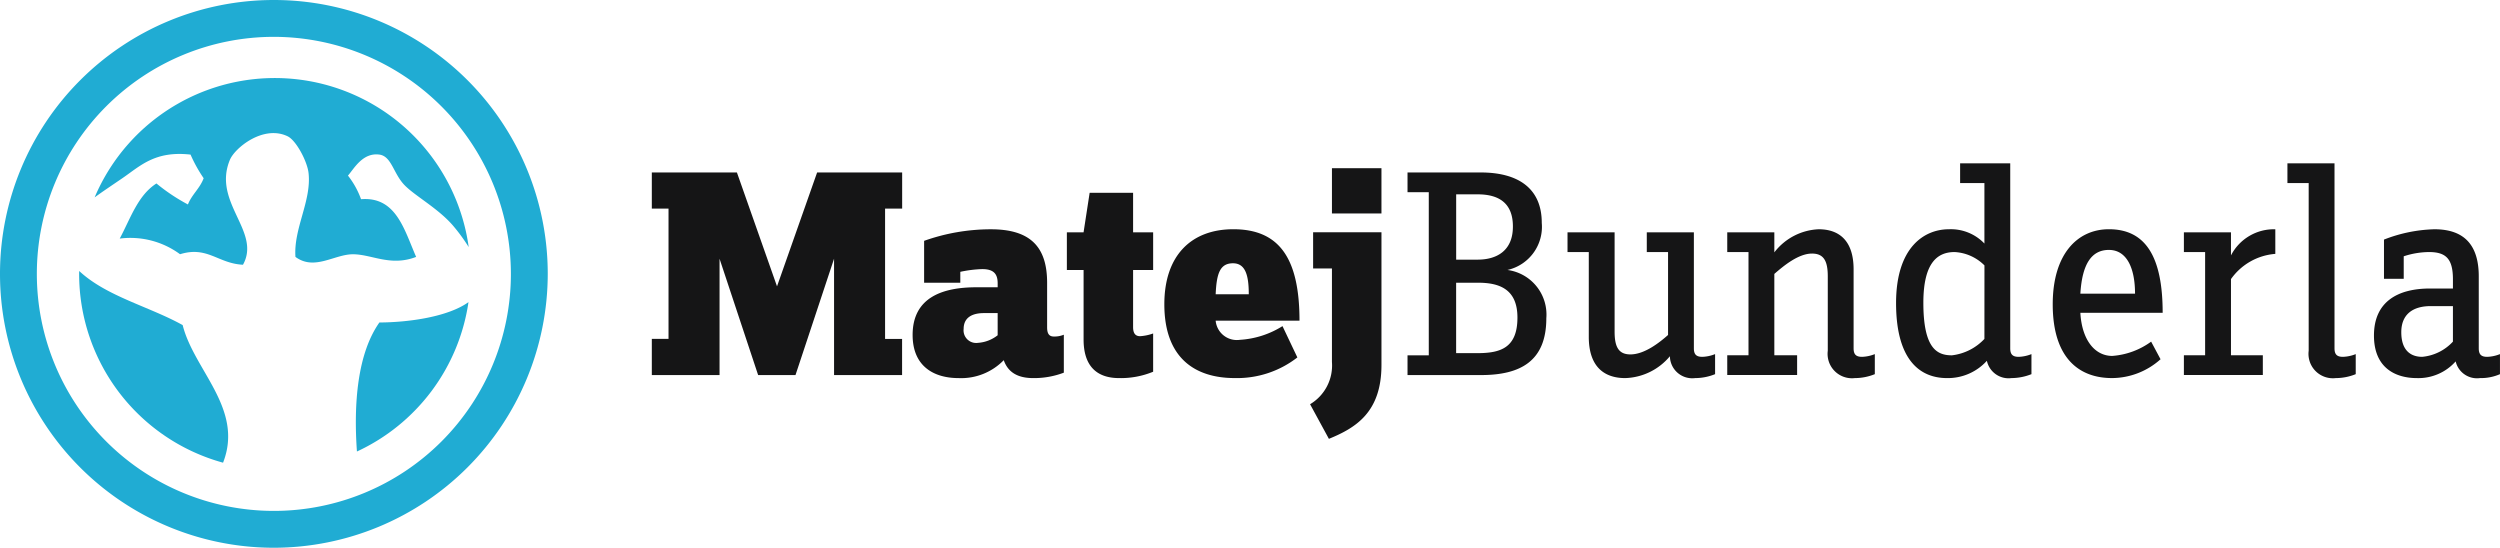
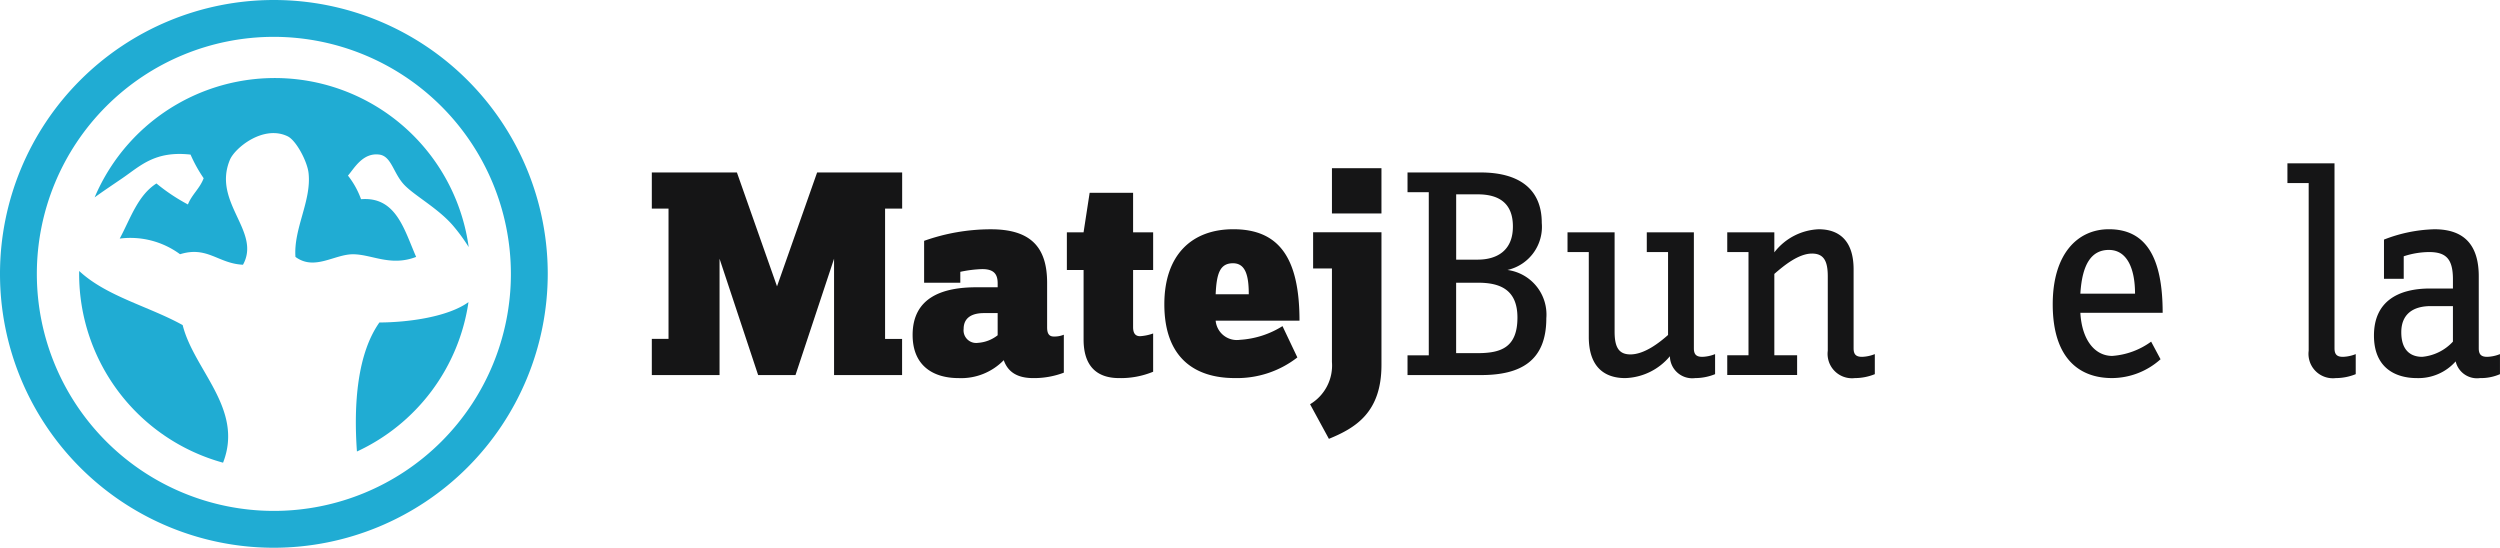
<svg xmlns="http://www.w3.org/2000/svg" width="255.593" height="56" viewBox="0 0 255.593 56">
  <g data-name="Group 155">
    <g data-name="Group 153">
      <path data-name="Path 143" d="M28 56a28 28 0 1 1 28-28 28.031 28.031 0 0 1-28 28zm0-52.233A24.233 24.233 0 1 0 52.233 28 24.26 24.26 0 0 0 28 3.767z" style="fill:#20acd3" />
    </g>
    <g data-name="Group 154">
      <path data-name="Path 144" d="M10.436 16.507c1.84-1.257 3.326-2.824 6.972-2.414a14.589 14.589 0 0 0 1.339 2.414c-.385 1.046-1.2 1.657-1.609 2.684a19.288 19.288 0 0 1-3.218-2.147c-1.911 1.219-2.659 3.6-3.754 5.635a8.561 8.561 0 0 1 6.167 1.6c2.8-.869 3.891.956 6.435 1.074C24.659 21.94 19.614 19 21.429 14.63c.51-1.226 3.419-3.6 5.9-2.411.887.425 2.014 2.582 2.143 3.754.32 2.836-1.55 5.691-1.339 8.579 1.952 1.443 3.986-.282 5.9-.27 1.936.016 3.835 1.275 6.438.27-1.226-2.8-2.048-6.187-5.633-5.9A8.611 8.611 0 0 0 33.5 16.24c.627-.714 1.506-2.38 3.218-2.147 1.191.168 1.4 1.775 2.411 2.951.99 1.154 3.506 2.451 5.095 4.291a18.143 18.143 0 0 1 1.62 2.212A20.008 20.008 0 0 0 7.6 18.468c.85-.624 1.781-1.238 2.836-1.961z" transform="translate(2.074 1.713)" style="fill:#20acd3" />
      <path data-name="Path 145" d="M30.991 26.352c-2.208 3.131-2.653 8.17-2.295 13.19A20.019 20.019 0 0 0 40.1 24.27c-2.05 1.477-6 2.066-9.109 2.082z" transform="translate(7.796 6.619)" style="fill:#20acd3" />
      <path data-name="Path 146" d="M16.942 27.3c-3.452-1.914-7.8-2.935-10.579-5.532 0 .1-.006.2-.006.3a20.015 20.015 0 0 0 14.714 19.3c2.153-5.503-2.982-9.456-4.129-14.068z" transform="translate(1.734 5.936)" style="fill:#20acd3" />
    </g>
  </g>
  <g data-name="Group 156">
    <path data-name="Path 147" d="M70.992 34.566V22.673l-3.943 11.893h-3.82l-3.944-11.893v11.893H52.36v-3.7h1.708V17.548H52.36v-3.694h8.7l4.1 11.643 4.1-11.643h8.694v3.694h-1.746V30.87h1.739v3.7h-6.955z" transform="translate(14.28 3.779)" style="fill:#151516" />
    <path data-name="Path 148" d="M85.639 33.632c-1.584 0-2.578-.59-3.013-1.832A6.067 6.067 0 0 1 78 33.632c-2.485 0-4.69-1.179-4.69-4.409 0-3.851 3.075-4.876 6.522-4.876h2.173v-.4c0-.931-.372-1.458-1.584-1.458a12.5 12.5 0 0 0-2.236.279v1.117h-3.7V19.6a20.389 20.389 0 0 1 6.831-1.181c4.068 0 5.745 1.832 5.745 5.466v4.566c0 .652.217.931.684.931a2.49 2.49 0 0 0 1.024-.186v3.882a8.583 8.583 0 0 1-3.13.554zm-3.633-6.645h-1.4c-1.274 0-2.08.5-2.08 1.615a1.288 1.288 0 0 0 1.46 1.427 3.641 3.641 0 0 0 2.018-.776v-2.266z" transform="translate(19.994 5.023)" style="fill:#151516" />
    <path data-name="Path 149" d="M91.043 34.43c-2.329 0-3.633-1.272-3.633-3.944v-7.11H85.7v-3.85h1.708l.621-4.037h4.442v4.037h2.05v3.851h-2.05v5.838c0 .652.248.931.714.931a4.8 4.8 0 0 0 1.336-.279v3.913a8.664 8.664 0 0 1-3.478.65z" transform="translate(23.373 4.225)" style="fill:#151516" />
-     <path data-name="Path 150" d="M98.777 27.763a2.176 2.176 0 0 0 2.484 1.956 9.228 9.228 0 0 0 4.349-1.4l1.52 3.2a10.039 10.039 0 0 1-6.4 2.111c-4.037 0-7.2-2.018-7.2-7.546 0-5.03 2.794-7.67 7.048-7.67 4.626 0 6.77 2.858 6.77 9.347h-8.571zm1.77-5.869c-1.336 0-1.677 1.057-1.77 3.168h3.385c.001-1.862-.31-3.168-1.614-3.168z" transform="translate(25.509 5.023)" style="fill:#151516" />
+     <path data-name="Path 150" d="M98.777 27.763a2.176 2.176 0 0 0 2.484 1.956 9.228 9.228 0 0 0 4.349-1.4l1.52 3.2a10.039 10.039 0 0 1-6.4 2.111c-4.037 0-7.2-2.018-7.2-7.546 0-5.03 2.794-7.67 7.048-7.67 4.626 0 6.77 2.858 6.77 9.347h-8.571m1.77-5.869c-1.336 0-1.677 1.057-1.77 3.168h3.385c.001-1.862-.31-3.168-1.614-3.168z" transform="translate(25.509 5.023)" style="fill:#151516" />
    <path data-name="Path 151" d="m107.162 41.18-1.925-3.539a4.608 4.608 0 0 0 2.236-4.317V23.76h-1.925v-3.7h6.988v13.574c-.002 4.845-2.642 6.429-5.374 7.546zm.311-23.04v-4.628h5.062v4.628z" transform="translate(28.701 3.686)" style="fill:#151516" />
    <path data-name="Path 152" d="M120.58 34.566h-7.515v-2.019h2.173V15.873h-2.173v-2.019h7.484c3.7 0 6.241 1.52 6.241 5.154a4.523 4.523 0 0 1-3.509 4.814 4.6 4.6 0 0 1 3.975 4.937c.001 4.378-2.639 5.807-6.676 5.807zm-.341-18.476h-2.2v6.676h2.2c1.863 0 3.6-.838 3.6-3.385.003-2.391-1.426-3.291-3.6-3.291zm.032 9.035h-2.236v7.2h2.2c2.36 0 4.068-.559 4.068-3.634.004-2.943-1.89-3.566-4.032-3.566z" transform="translate(30.836 3.779)" style="fill:#151516" />
    <path data-name="Path 153" d="M138.961 33.565a2.285 2.285 0 0 1-2.577-2.236 6.181 6.181 0 0 1-4.566 2.236c-2.111 0-3.727-1.117-3.727-4.223v-8.663h-2.174v-2.018h4.814v10.154c0 1.553.4 2.329 1.615 2.329 1.458 0 3.011-1.243 3.849-1.987v-8.478h-2.174v-2.018h4.814v11.862c0 .652.279.869.869.869a3.855 3.855 0 0 0 1.3-.279v2.05a5.447 5.447 0 0 1-2.043.402z" transform="translate(34.342 5.09)" style="fill:#151516" />
    <path data-name="Path 154" d="M151.791 33.632a2.493 2.493 0 0 1-2.765-2.794V23.23c0-1.553-.4-2.329-1.613-2.329-1.4 0-2.92 1.272-3.851 2.081V31.3h2.329v2.018h-7.143V31.3h2.173V20.746h-2.173v-2.018h4.814v2.049a6.036 6.036 0 0 1 4.533-2.361c2.111 0 3.571 1.181 3.571 4.1v8.074c0 .652.279.869.869.869a3.857 3.857 0 0 0 1.3-.279v2.05a5.447 5.447 0 0 1-2.044.402z" transform="translate(37.841 5.023)" style="fill:#151516" />
-     <path data-name="Path 155" d="M164.11 35.076a2.269 2.269 0 0 1-2.516-1.77 5.373 5.373 0 0 1-4.068 1.77c-2.918 0-5.216-2.018-5.216-7.67 0-5.714 2.887-7.546 5.4-7.546a4.735 4.735 0 0 1 3.632 1.46v-6.18h-2.484v-2.018h5.124v18.912c0 .652.279.869.869.869a3.865 3.865 0 0 0 1.3-.279v2.05a5.606 5.606 0 0 1-2.041.402zm-2.764-11.521a4.653 4.653 0 0 0-3.046-1.365c-1.646 0-3.2.931-3.2 5.185 0 4.69 1.4 5.373 2.92 5.373a5.409 5.409 0 0 0 3.322-1.677z" transform="translate(41.539 3.579)" style="fill:#151516" />
    <path data-name="Path 156" d="M167.719 26.956c.155 2.794 1.491 4.409 3.261 4.409a7.673 7.673 0 0 0 3.975-1.46l.962 1.8a7.477 7.477 0 0 1-4.968 1.925c-3.2 0-6.055-1.863-6.055-7.546 0-5.123 2.515-7.67 5.745-7.67 3.7 0 5.495 2.734 5.495 8.54h-8.415zm2.92-6.428c-1.77 0-2.734 1.427-2.92 4.471h5.59c0-2.608-.839-4.47-2.67-4.47z" transform="translate(44.971 5.023)" style="fill:#151516" />
-     <path data-name="Path 157" d="M180.244 23.509V31.3h3.256v2.018h-8.07V31.3h2.17V20.746h-2.17v-2.018h4.814v2.36a4.938 4.938 0 0 1 4.533-2.671v2.516a6.126 6.126 0 0 0-4.533 2.576z" transform="translate(47.845 5.023)" style="fill:#151516" />
    <path data-name="Path 158" d="M188.685 35.076a2.493 2.493 0 0 1-2.765-2.794V15.14h-2.173v-2.018h4.814v18.912c0 .652.279.869.869.869a3.865 3.865 0 0 0 1.3-.279v2.05a5.457 5.457 0 0 1-2.045.402z" transform="translate(50.113 3.579)" style="fill:#151516" />
    <path data-name="Path 159" d="M201.535 33.632a2.242 2.242 0 0 1-2.484-1.708 5.087 5.087 0 0 1-3.975 1.708c-2.081 0-4.378-.962-4.378-4.347 0-3.509 2.484-4.812 5.745-4.812h2.329v-.933c0-2.111-.715-2.794-2.454-2.794a8.493 8.493 0 0 0-2.577.434v2.3h-2.018v-4.008a15.15 15.15 0 0 1 5.156-1.056c3.135 0 4.533 1.708 4.533 4.814v7.36c0 .652.279.869.869.869a3.856 3.856 0 0 0 1.3-.279v2.05a4.891 4.891 0 0 1-2.046.402zm-2.763-7.36h-2.267c-1.832 0-3.013.839-3.013 2.671 0 1.863.963 2.515 2.142 2.515a4.885 4.885 0 0 0 3.137-1.553z" transform="translate(52.009 5.023)" style="fill:#151516" />
  </g>
</svg>